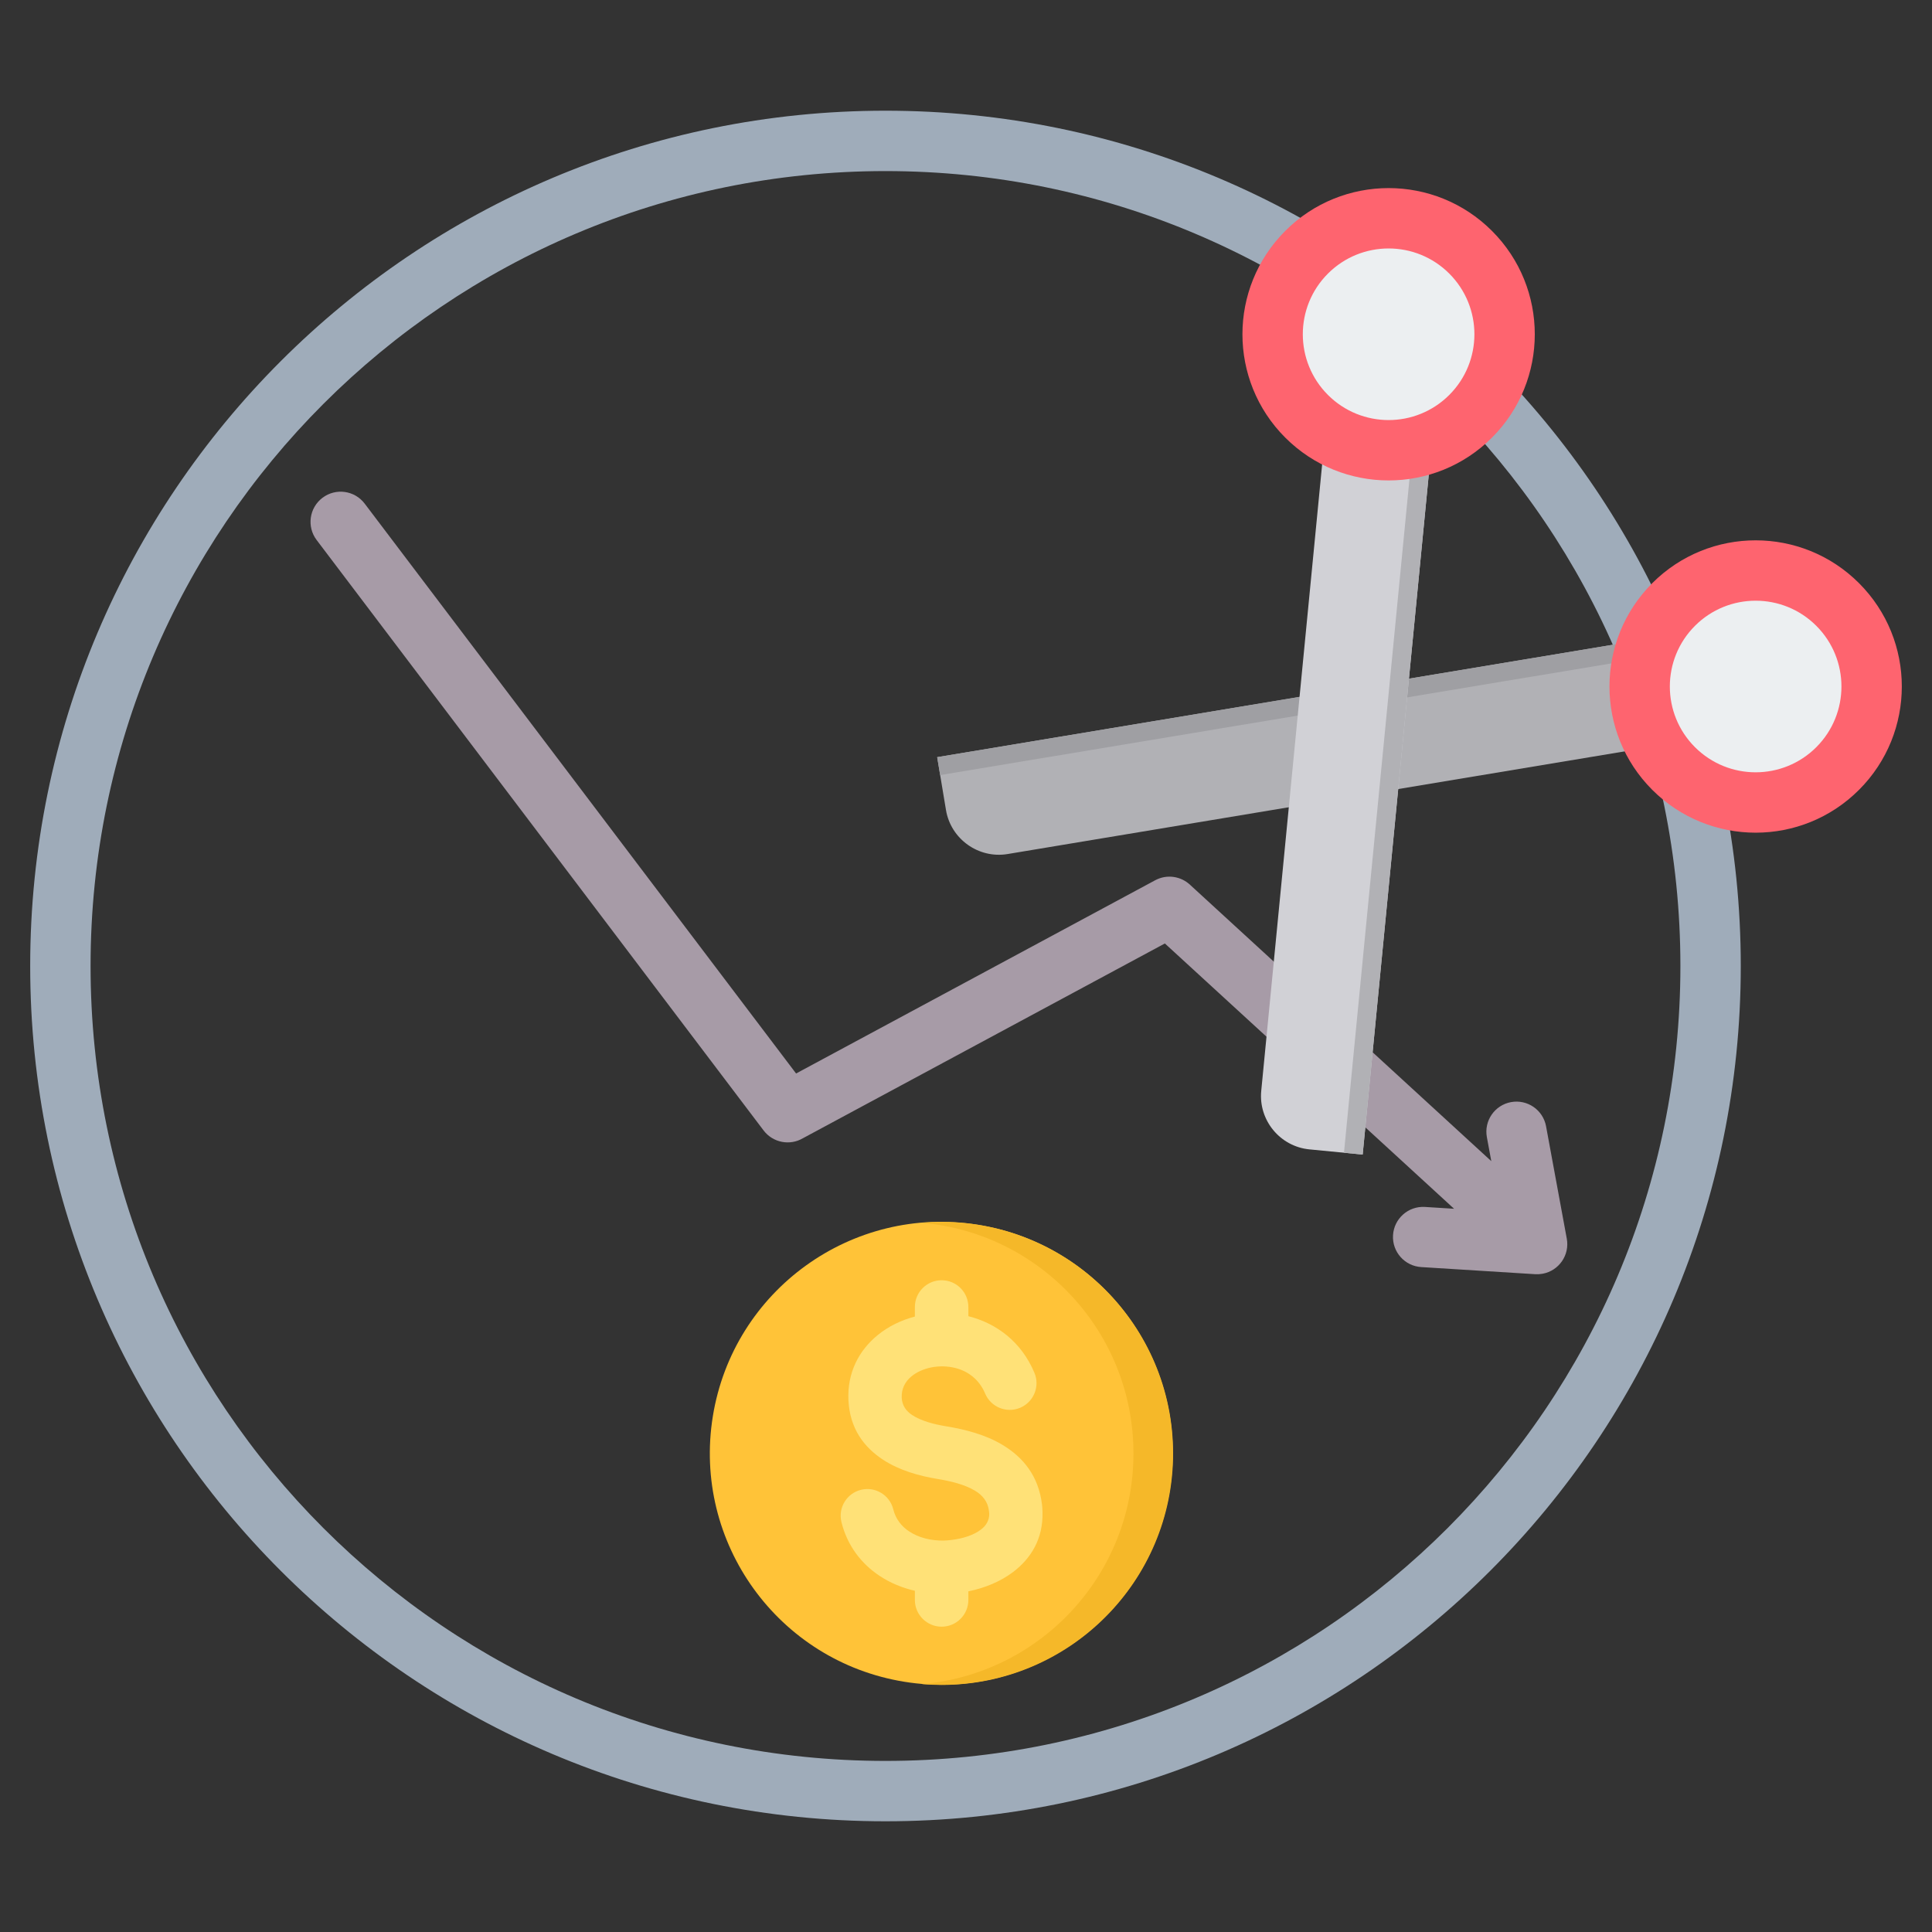
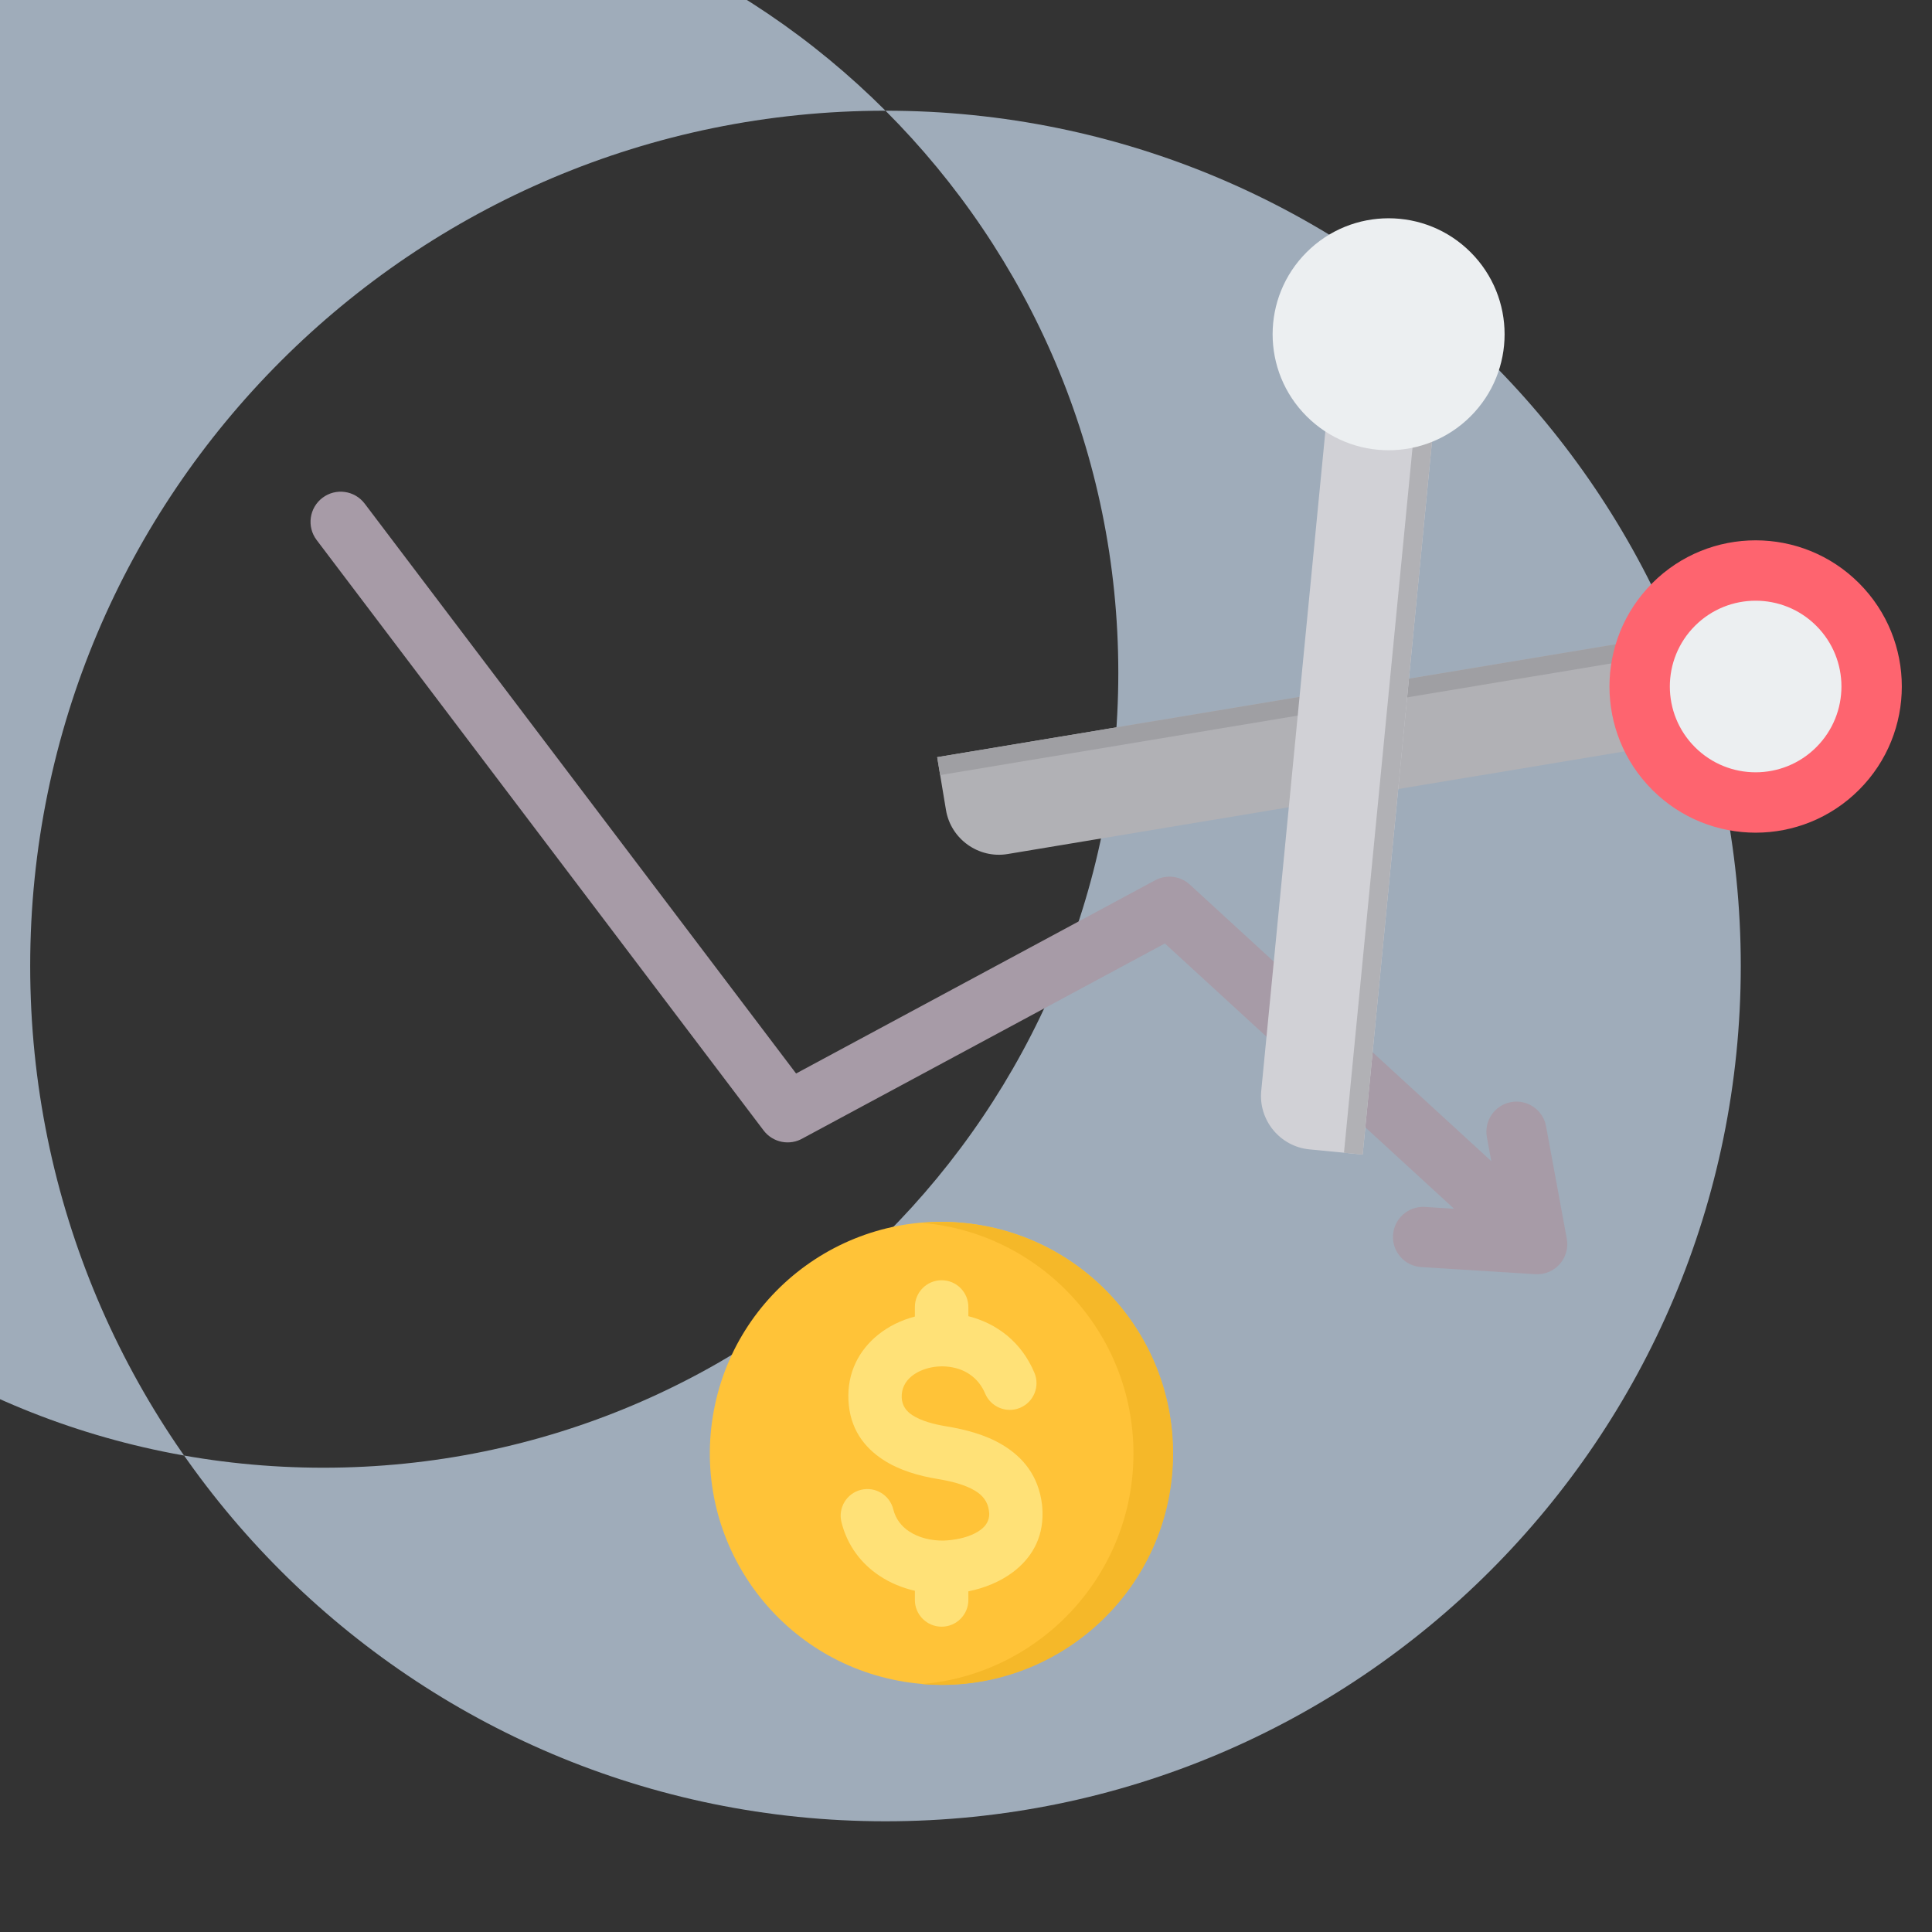
<svg xmlns="http://www.w3.org/2000/svg" id="Layer_1" enable-background="new 0 0 512 512" viewBox="0 0 512 512">
  <rect x="0" y="0" width="512" height="512" fill="#333333" stroke="none" />
  <g clip-rule="evenodd" fill-rule="evenodd">
-     <path d="m234.662 29.338c62.59 0 119.255 25.37 160.273 66.388s66.388 97.685 66.388 160.274c0 62.59-25.37 119.255-66.388 160.273s-97.684 66.388-160.273 66.388c-62.59 0-119.256-25.371-160.273-66.388-41.018-41.018-66.389-97.683-66.389-160.273 0-62.589 25.37-119.255 66.388-160.273s97.684-66.389 160.274-66.389zm148.961 77.701c-38.122-38.122-90.788-61.701-148.961-61.701s-110.839 23.579-148.961 61.701c-38.122 38.122-61.701 90.788-61.701 148.961s23.579 110.839 61.701 148.961c38.121 38.121 90.787 61.701 148.961 61.701 58.173 0 110.839-23.579 148.961-61.701 38.121-38.121 61.701-90.787 61.701-148.961-.001-58.173-23.58-110.839-61.701-148.961z" fill="#9facba" />
+     <path d="m234.662 29.338c62.59 0 119.255 25.37 160.273 66.388s66.388 97.685 66.388 160.274c0 62.59-25.37 119.255-66.388 160.273s-97.684 66.388-160.273 66.388c-62.59 0-119.256-25.371-160.273-66.388-41.018-41.018-66.389-97.683-66.389-160.273 0-62.589 25.37-119.255 66.388-160.273s97.684-66.389 160.274-66.389zc-38.122-38.122-90.788-61.701-148.961-61.701s-110.839 23.579-148.961 61.701c-38.122 38.122-61.701 90.788-61.701 148.961s23.579 110.839 61.701 148.961c38.121 38.121 90.787 61.701 148.961 61.701 58.173 0 110.839-23.579 148.961-61.701 38.121-38.121 61.701-90.787 61.701-148.961-.001-58.173-23.58-110.839-61.701-148.961z" fill="#9facba" />
    <path d="m83.906 143.103c-2.658-3.521-1.958-8.529 1.562-11.187 3.521-2.658 8.53-1.958 11.187 1.562l114.315 151.009 95.165-51.21c3.111-1.673 6.837-1.071 9.27 1.231l79.803 73.207-1.174-6.365c-.794-4.332 2.074-8.487 6.406-9.281s8.487 2.074 9.281 6.406l5.495 29.796c.794 4.332-2.074 8.487-6.406 9.281-.643.118-1.281.154-1.906.118v.007l-30.239-1.89c-4.401-.259-7.759-4.037-7.5-8.438s4.037-7.759 8.438-7.5l7.739.484-76.64-70.306-95.959 51.637c-3.445 2.008-7.926 1.169-10.389-2.093z" fill="#a79ba7" />
    <g>
      <ellipse cx="249.538" cy="385.181" fill="#ffc338" rx="61.345" ry="61.345" transform="matrix(.16 -.987 .987 .16 -170.641 569.798)" />
      <path d="m249.538 323.837c33.88 0 61.345 27.465 61.345 61.345s-27.465 61.345-61.345 61.345c-1.769 0-3.52-.079-5.251-.226 31.421-2.665 56.093-29.008 56.093-61.119s-24.672-58.454-56.093-61.119c1.731-.147 3.482-.226 5.251-.226z" fill="#f5b829" />
      <path d="m274.133 363.805c1.514 3.608-.185 7.762-3.793 9.275-3.608 1.514-7.762-.185-9.275-3.793-1.574-3.748-4.56-5.911-7.838-6.742-2.14-.543-4.372-.577-6.444-.16-1.987.4-3.808 1.202-5.22 2.35-1.659 1.349-2.712 3.289-2.596 5.685.103 2.114 1.225 3.576 2.79 4.598 2.388 1.559 5.753 2.436 8.974 2.965 4.969.816 10.406 2.185 14.994 4.955 5.415 3.269 9.499 8.193 10.419 15.773.068.562.111 1.257.131 2.074.166 6.988-3.012 12.187-7.788 15.811-3.418 2.593-7.631 4.268-11.86 5.123v2.281c0 3.915-3.174 7.088-7.088 7.088-3.915 0-7.088-3.174-7.088-7.088v-2.424c-3.362-.774-6.56-2.097-9.371-3.969-4.825-3.213-8.521-7.957-10.087-14.235-.933-3.792 1.385-7.623 5.178-8.556 3.792-.933 7.623 1.386 8.556 5.178.634 2.544 2.161 4.486 4.162 5.818 2.574 1.715 5.899 2.532 9.287 2.451.544-.013 1.24-.07 2.085-.172 2.883-.35 5.729-1.241 7.7-2.736 1.343-1.019 2.237-2.422 2.195-4.237-.002-.098-.027-.344-.076-.745-.3-2.474-1.741-4.146-3.663-5.306-2.748-1.659-6.459-2.554-9.955-3.128-4.822-.792-10.071-2.243-14.401-5.069-5.152-3.363-8.854-8.345-9.214-15.784-.357-7.356 2.808-13.254 7.801-17.314 2.799-2.275 6.181-3.925 9.804-4.869v-2.539c0-3.914 3.174-7.088 7.088-7.088 3.915 0 7.088 3.174 7.088 7.088v2.441l.033.008c7.317 1.854 13.976 6.666 17.472 14.992z" fill="#ffe177" />
    </g>
    <g>
      <path d="m250.693 214.658-2.33-14.001 214.087-35.622 4.66 28.003-200.086 33.292c-7.701 1.281-15.05-3.971-16.331-11.672z" fill="#b1b1b5" />
      <path d="m249.154 205.407-.791-4.75 214.088-35.622 4.659 28.002-.79.132-3.869-23.253z" fill="#9f9fa3" />
      <path d="m361.122 305.968-14.127-1.373c-7.77-.755-13.509-7.731-12.754-15.501l19.628-201.885 28.255 2.747z" fill="#d1d1d6" />
      <path d="m361.122 305.968-4.953-.481 20.954-215.531-23.301-2.265.047-.482 28.255 2.747z" fill="#b1b1b5" />
      <circle cx="465.262" cy="181.93" fill="#eceff1" r="30.738" />
      <path d="m437.871 209.322c-7.564-7.564-11.346-17.478-11.346-27.391s3.783-19.827 11.346-27.392c7.564-7.564 17.478-11.346 27.391-11.346s19.827 3.783 27.391 11.346c7.564 7.564 11.347 17.478 11.347 27.392 0 9.913-3.782 19.827-11.347 27.391-7.564 7.564-17.478 11.347-27.391 11.347-9.913-.001-19.827-3.783-27.391-11.347zm4.653-27.391c0 5.82 2.22 11.64 6.659 16.079s10.259 6.659 16.079 6.659c5.819 0 11.639-2.22 16.079-6.659 4.439-4.44 6.659-10.26 6.659-16.079 0-5.82-2.22-11.64-6.659-16.079s-10.259-6.659-16.079-6.659-11.639 2.22-16.079 6.659c-4.439 4.439-6.659 10.259-6.659 16.079z" fill="#fe646f" />
      <path d="m346.261 110.318c-12.004-12.004-12.004-31.466 0-43.47s31.466-12.004 43.47 0 12.004 31.466 0 43.47-31.466 12.004-43.47 0z" fill="#eceff1" />
-       <path d="m340.605 115.974c-7.564-7.564-11.346-17.478-11.346-27.391s3.783-19.827 11.346-27.391c7.564-7.564 17.478-11.347 27.391-11.347s19.827 3.782 27.391 11.346c7.565 7.564 11.347 17.478 11.347 27.392 0 9.913-3.782 19.827-11.346 27.391s-17.478 11.347-27.391 11.347c-9.914 0-19.827-3.783-27.392-11.347zm4.653-27.391c0 5.82 2.22 11.639 6.659 16.079 4.44 4.439 10.259 6.659 16.079 6.659s11.639-2.22 16.078-6.659c4.44-4.439 6.659-10.259 6.659-16.079s-2.22-11.64-6.659-16.079-10.259-6.659-16.079-6.659c-5.819 0-11.639 2.22-16.078 6.659s-6.659 10.259-6.659 16.079z" fill="#fe646f" />
    </g>
  </g>
</svg>